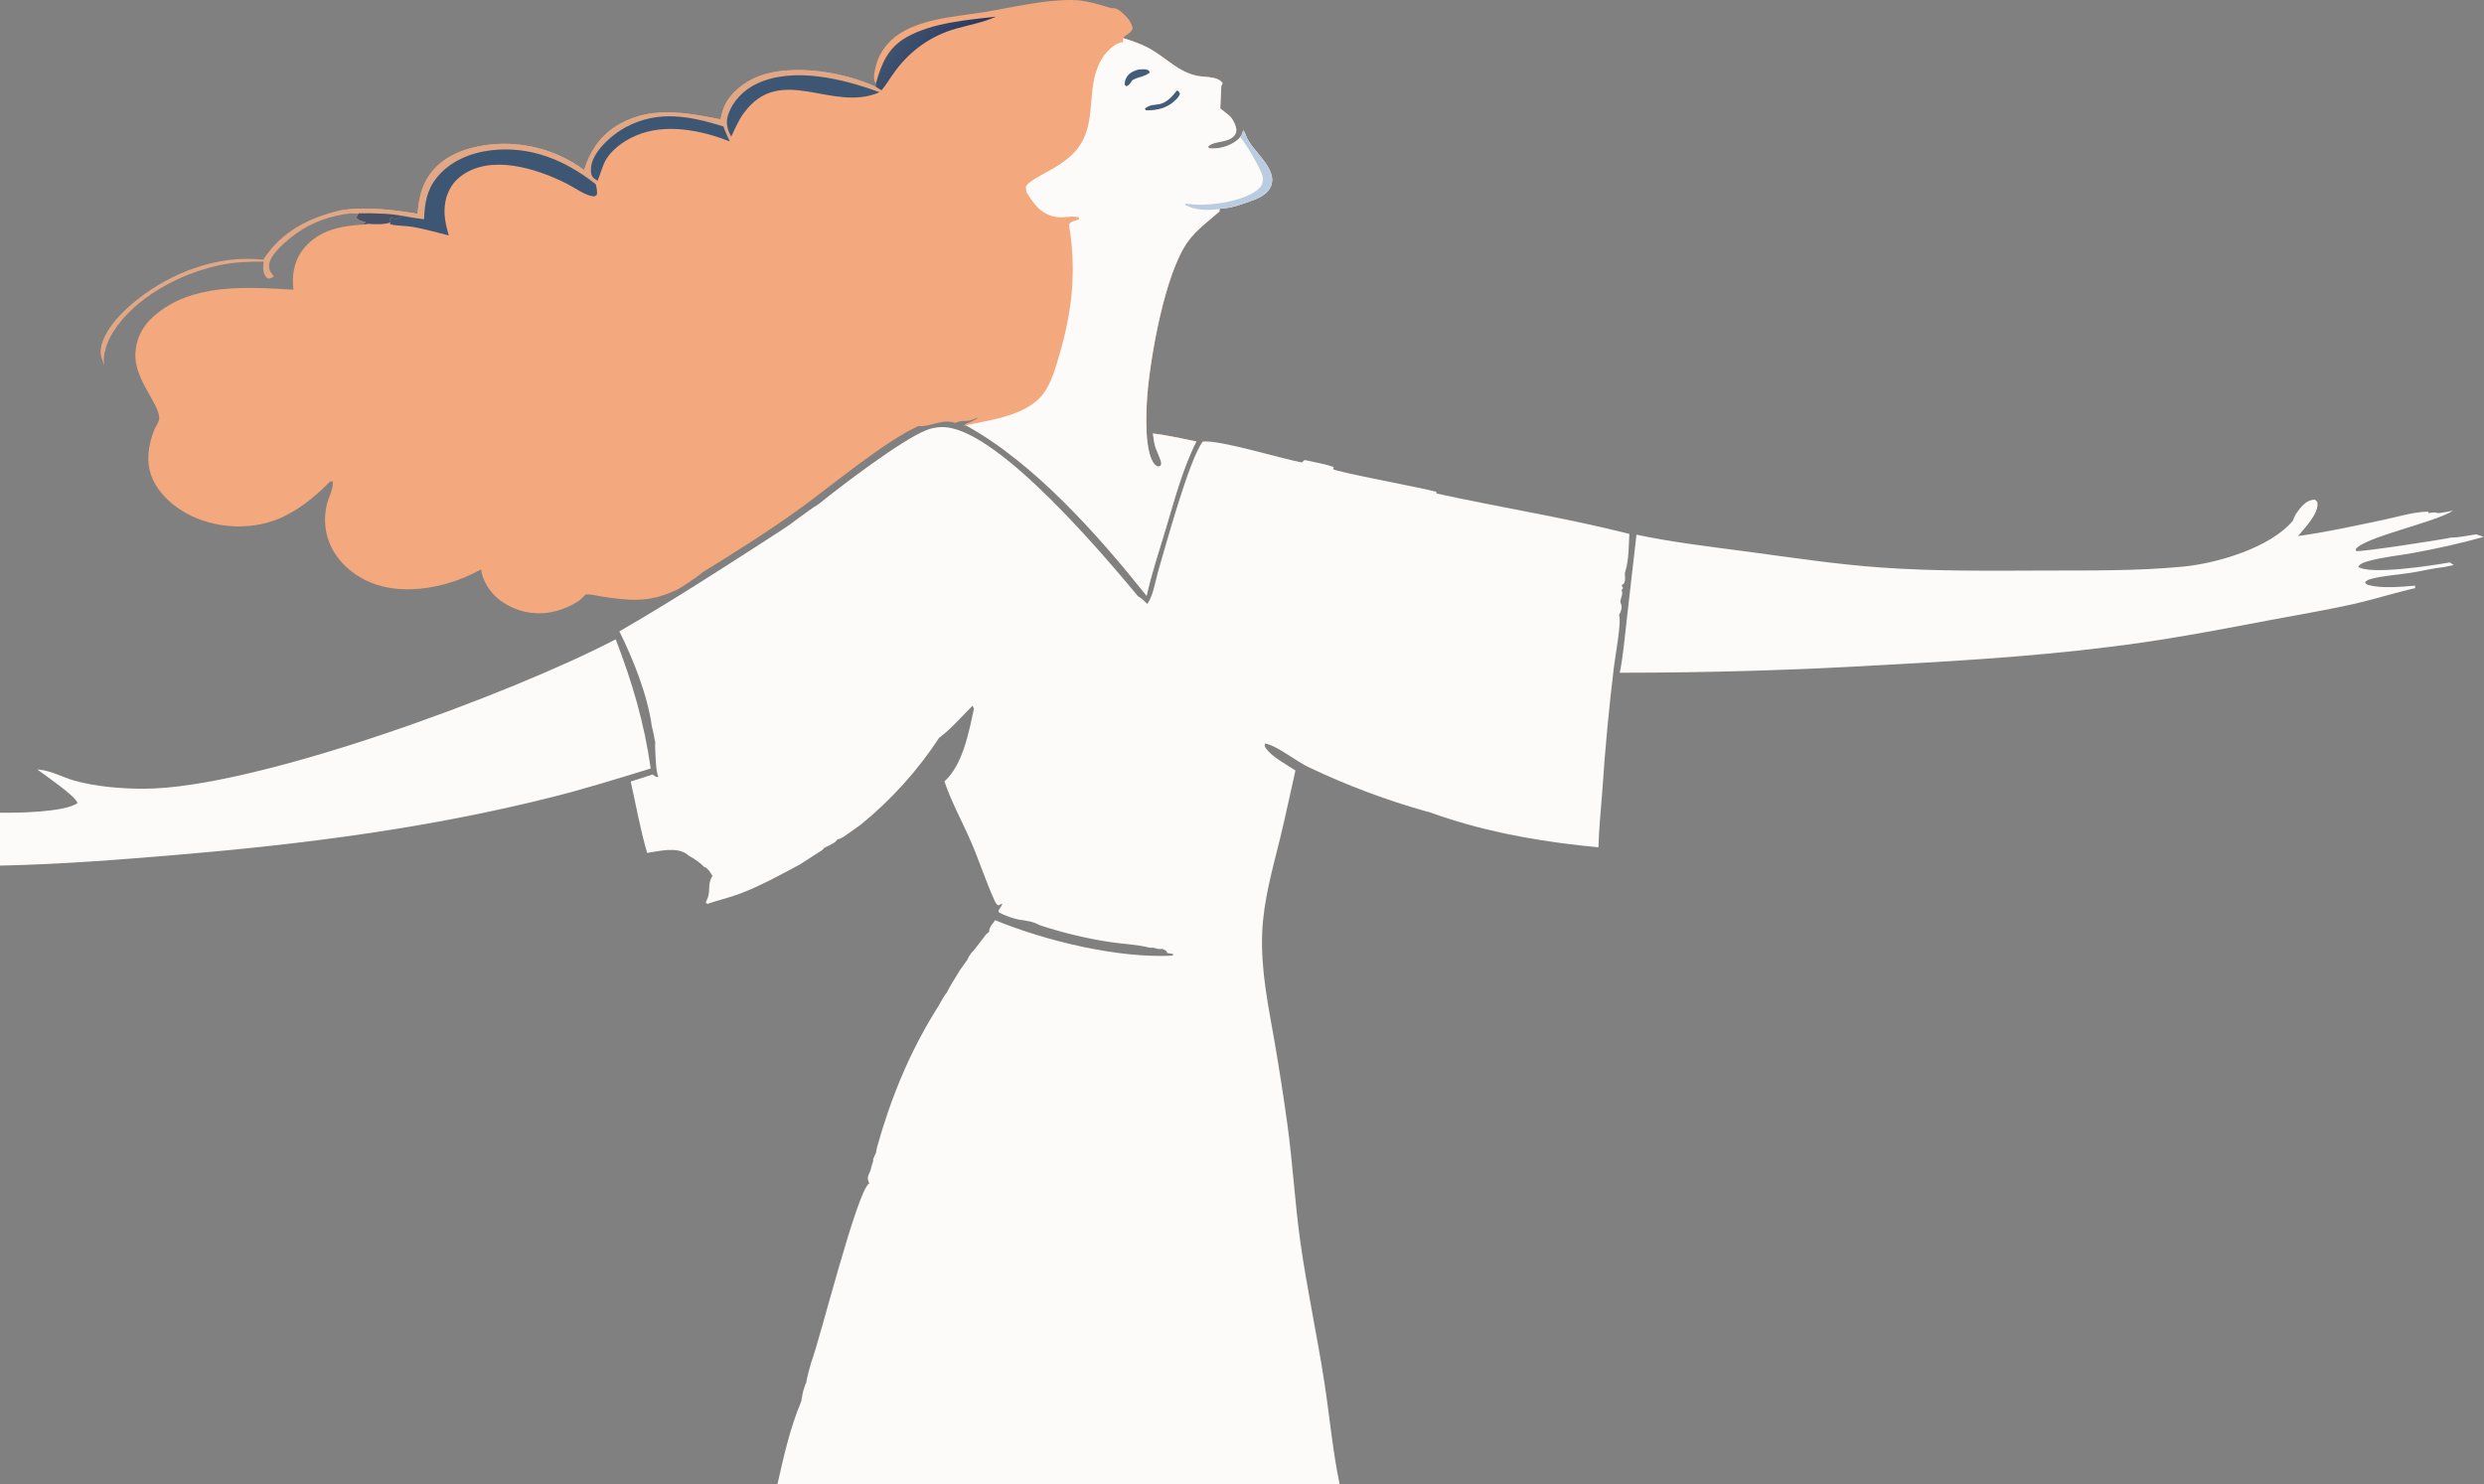
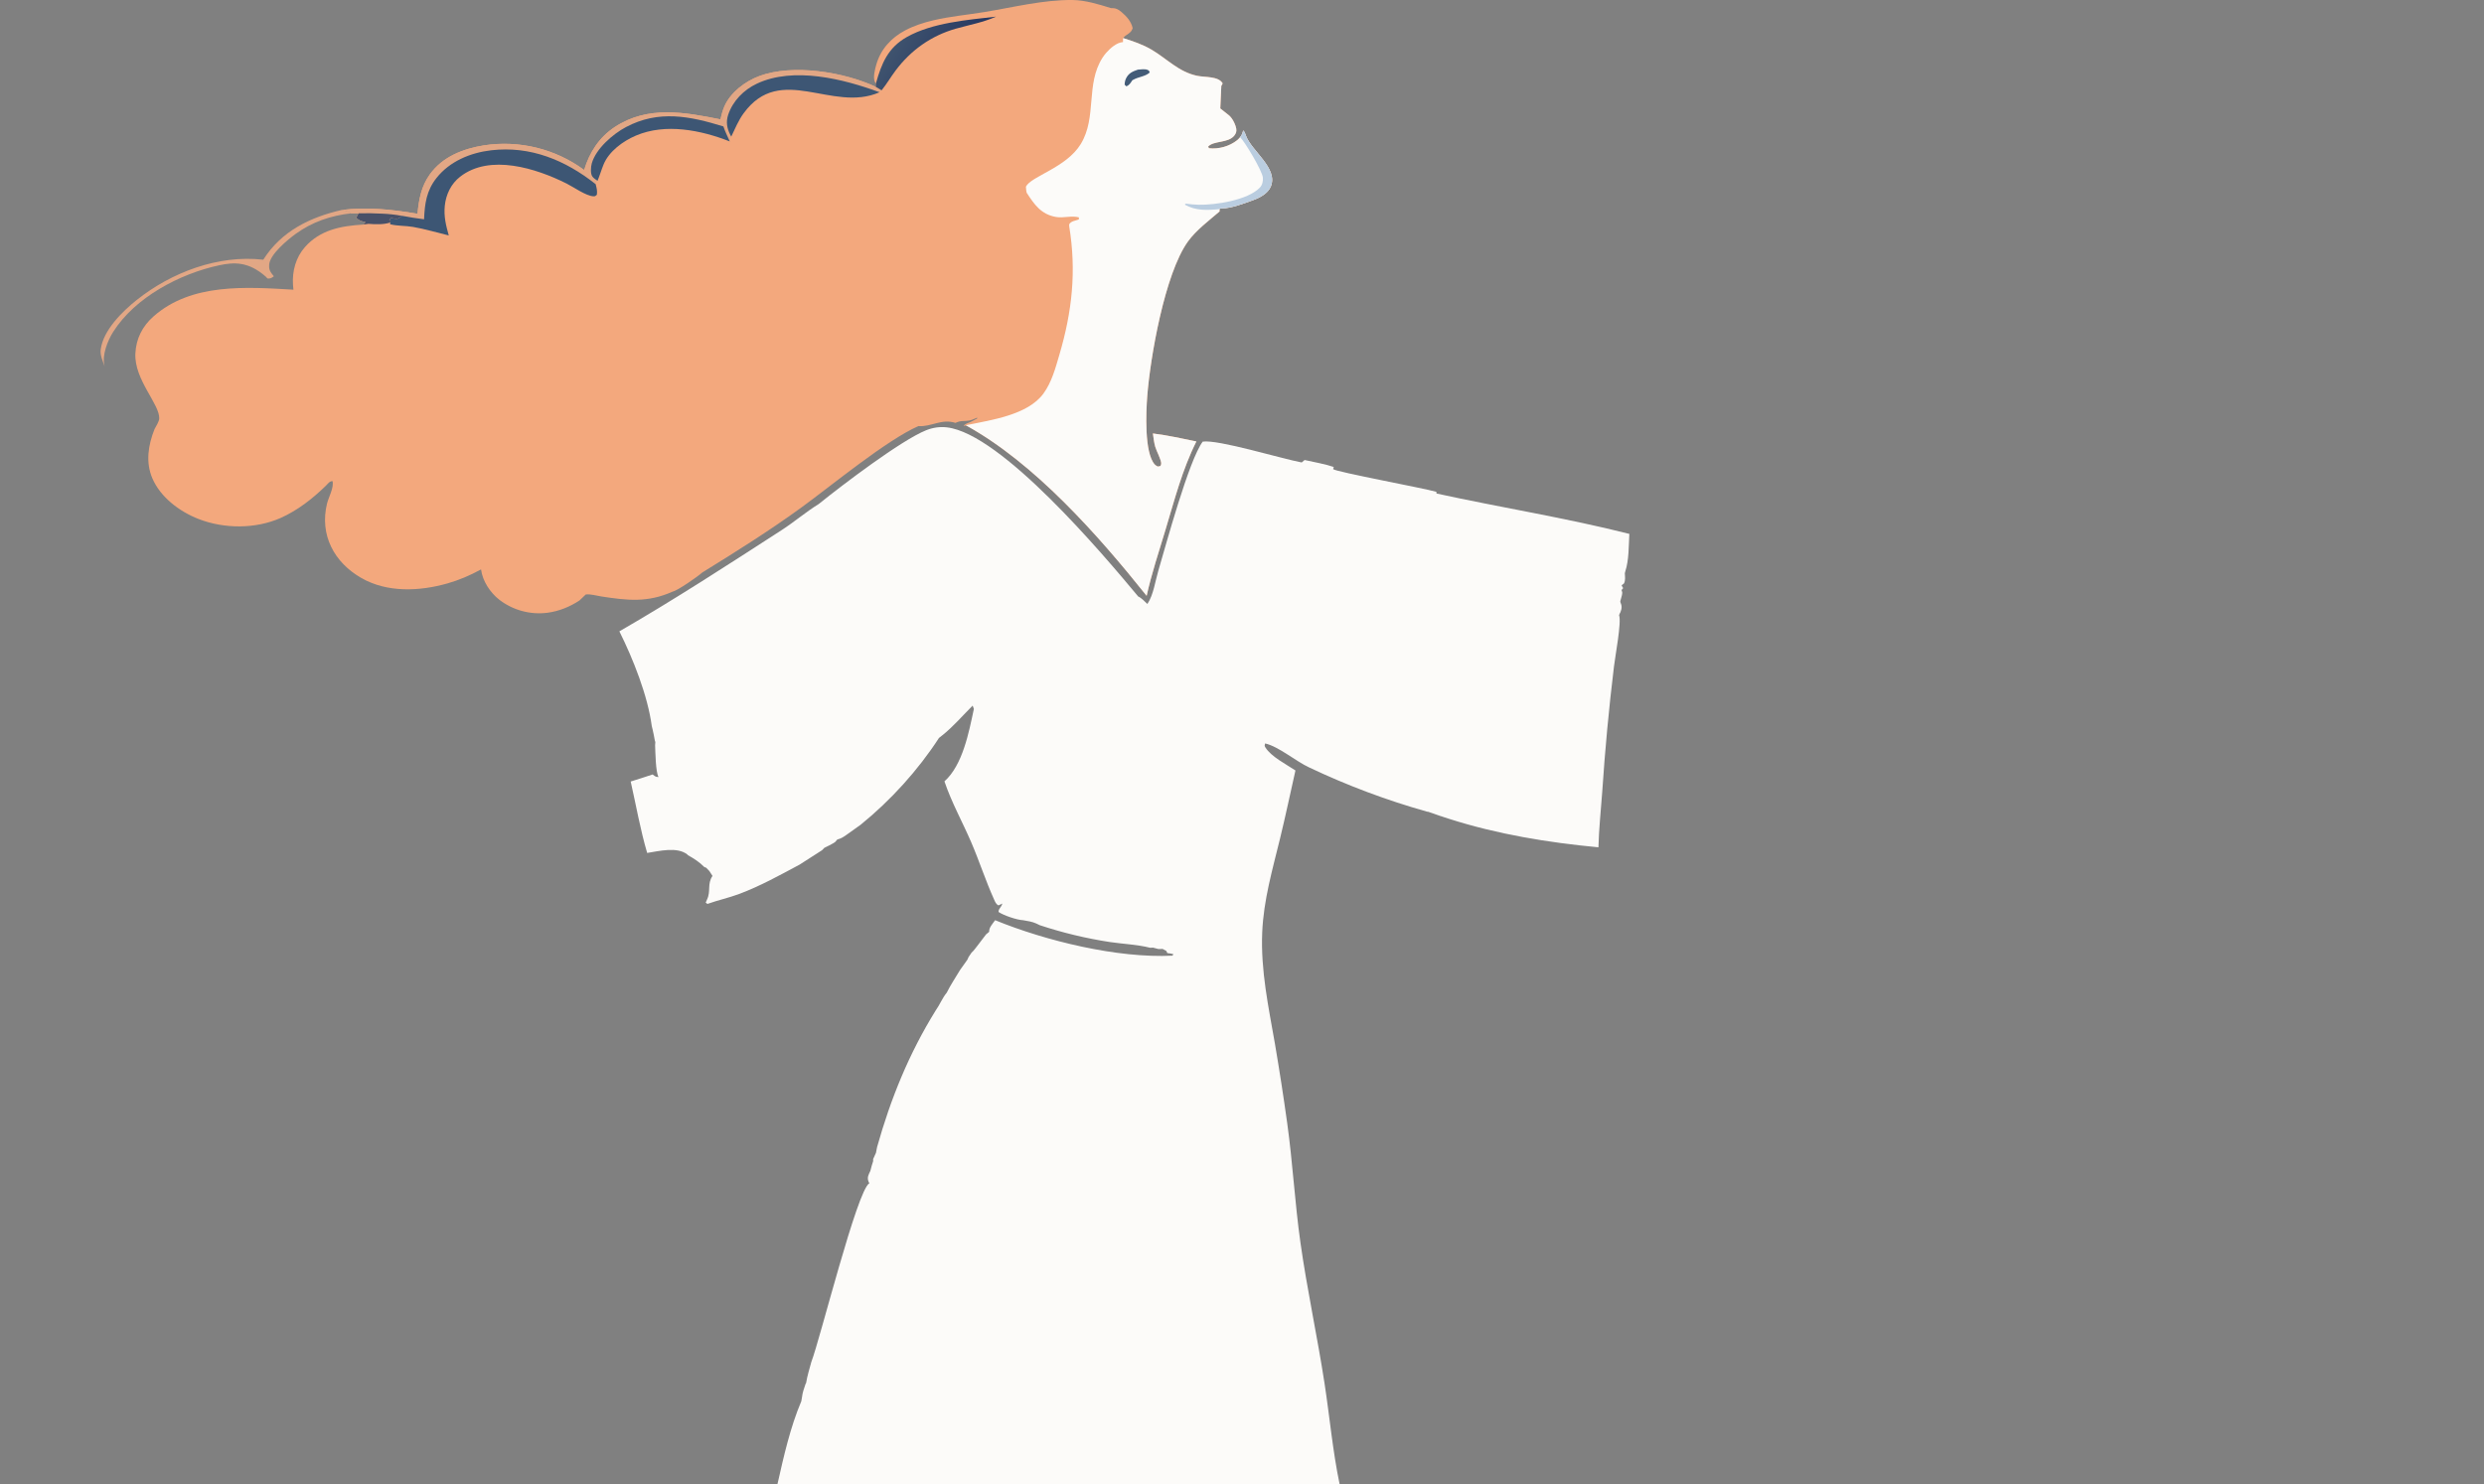
<svg xmlns="http://www.w3.org/2000/svg" width="1004" height="600" viewBox="0 0 1004 600" fill="none">
  <rect x="0" y="0" width="1004" height="600" fill="#808080" stroke="none" />
  <path d="M331.196 203.563C340.375 196.154 364.234 178.012 374.288 173.973C376.993 172.886 379.834 172.45 382.736 172.789C404.771 175.37 445.772 224.005 460.05 241.163C461.428 241.772 462.649 243.179 463.756 244.198C466.24 240.481 466.919 234.982 468.199 230.673C471.235 220.447 480.497 186.077 486.129 178.543C492.466 177.646 517.765 185.398 526.133 186.977L527.302 185.983C531.195 186.854 535.304 187.543 539.086 188.797L538.828 189.668C539.887 190.775 575.34 197.334 580.555 198.845L580.618 199.528C606.473 205.178 632.921 209.377 658.56 215.855C658.283 220.588 658.426 226.443 656.938 230.963L656.736 231.76C656.795 233.165 657.069 234.684 656.349 235.943L655.526 236.54L655.493 236.838L656.073 237.779L655.414 238.544L655.685 239.486C655.753 240.811 654.745 242.999 654.918 243.395C655.607 244.988 655.6 245.977 654.906 247.638C654.832 247.815 654.719 247.972 654.626 248.14L654.412 248.724C655.453 251.509 652.85 265.177 652.354 269.423C650.3 286.312 648.713 303.254 647.595 320.231C647.05 327.646 646.261 335.148 646.065 342.573C625.733 340.655 605.224 337.311 585.731 331.067L584.062 330.527L582.548 330.018L582.24 329.937L577.323 328.223L576.832 328.163C560.462 323.559 544.511 317.577 529.15 310.281C523.695 307.75 516.853 301.838 511.366 300.575C511.147 301.388 511.011 301.473 511.461 302.199C513.765 305.922 519.927 309.047 523.601 311.505C521.542 320.616 519.628 329.772 517.42 338.847C514.329 351.562 510.716 363.844 510.168 377.015C509.528 392.388 512.701 407.023 515.323 422.059C517.135 432.708 518.785 443.385 520.273 454.085C522.502 470.107 523.353 486.288 525.608 502.297C528.311 521.473 532.47 540.397 535.391 559.514C537.448 572.981 538.659 586.653 541.441 600H519.5H518.741H456.333H453.017H448.415H445.634H444.857H440.998H438.269H434.981H342.444H337.228H333.263H314.252C316.78 588.776 319.387 577.147 323.877 566.521L324.169 564.824C324.368 562.978 324.999 561.279 325.595 559.534L325.818 559.156C326.275 556.304 327.165 553.485 327.915 550.697C331.611 541.023 346.384 481.301 351.36 478.412L351.366 478.356C351.121 477.923 351.129 477.979 350.945 477.432C350.45 475.962 351.141 474.749 351.771 473.448C352.048 472.097 352.525 470.761 352.925 469.441L352.904 468.652C353.278 467.789 353.663 466.931 354.059 466.078L354.507 463.761C360.025 444.11 367.432 425.9 378.2 408.529C379.862 406.213 380.817 403.59 382.655 401.347C384.235 398.167 386.278 395.125 388.107 392.077L389.47 390.173L391.006 388.003L391.481 386.943L392.709 385.127C393.583 384.424 394.368 383.198 395.095 382.32L398.553 377.784L399.804 376.734C399.706 374.987 401.225 373.474 402.22 372.043C422.679 380.416 451.735 387.504 473.913 386.379L474.261 385.772C473.452 385.541 472.651 385.442 471.82 385.337L471.413 384.467L469.923 383.665L468.221 383.698L466.04 383.132L464.866 383.185C459.705 381.866 453.841 381.656 448.539 380.862C438.953 379.391 429.506 377.12 420.298 374.073L418.798 373.358C417.107 372.605 415.346 372.361 413.536 372.045C411.025 371.938 405.62 370.103 403.583 368.701C403.641 367.204 404.753 366.881 405.127 365.313L403.578 366.062C402.514 365.499 402.234 364.642 401.749 363.57C398.367 356.07 395.814 348.105 392.551 340.524C389.015 332.309 384.584 324.396 381.731 315.91C389.132 309.314 391.636 295.955 393.631 286.604L393.13 285.285C389.159 289.229 385.349 293.715 380.986 297.197L379.522 298.354C371.04 311.432 359.977 323.629 347.873 333.44L341.975 337.648C340.793 338.485 339.846 339.064 338.432 339.413L337.561 340.424L336.816 340.914C335.621 341.547 334.432 342.238 333.195 342.782L332.257 343.746C329.259 345.708 326.243 347.644 323.211 349.554C315.258 353.812 307.325 358.218 298.864 361.397C294.611 362.996 290.16 363.942 285.925 365.464L285.235 364.912C285.311 364.744 285.389 364.576 285.462 364.407C285.574 364.147 285.669 363.881 285.792 363.627C287.392 360.324 285.768 357.361 287.985 354.145L286.735 352.189L285.451 350.842L284.659 350.532C282.739 348.558 280.452 347.086 278.057 345.765C277.982 345.675 277.924 345.567 277.833 345.494C273.692 342.198 266.319 344.127 261.576 344.85C258.806 335.48 257.08 325.52 254.919 315.974C257.893 315.099 260.829 314.061 263.785 313.119C264.441 313.628 264.819 314.005 265.668 314.128C265.829 314.152 265.994 314.147 266.157 314.156C264.973 311.993 264.911 304.009 264.779 301.279L264.874 300.045L264.663 299.339C264.445 297.915 264.101 296.494 263.812 295.082L263.433 293.523C261.795 281.218 255.872 266.342 250.342 255.257C272.748 242.334 294.299 228.308 316.01 214.272C321.119 210.969 325.76 206.964 330.937 203.767L331.196 203.563Z" fill="#FCFBF9" />
-   <path d="M15.087 311.095L15.613 311.14C20.819 311.606 25.272 314.287 30.228 315.656C38.983 318.074 49.264 318.914 58.329 318.888C103.682 318.76 207.204 280.322 248.869 258.469C255.525 275.817 260.408 292.242 263.01 310.715C249.901 314.729 236.7 318.848 223.406 322.202C173.675 334.747 123.239 341.253 72.213 345.559C48.117 347.593 24.19 349.481 0 349.968V339.397V337.554V328.575C6.819 328.717 26.102 328.405 31.321 324.7C30.86 322.026 17.816 313.189 15.087 311.095Z" fill="#FCFBF9" />
  <path d="M354.009 33.799C353.901 33.615 353.785 33.436 353.687 33.247C352.741 31.444 353.633 28.069 354.167 26.192C355.954 19.917 360.148 15.32 365.848 12.291C369.404 10.402 373.255 9.162 377.162 8.234C383.928 6.628 391.009 5.999 397.873 4.876C409.484 2.975 421.745 -0.133 433.515 0.004C438.74 0.065 444.152 1.76 449.111 3.304C450.86 3.168 452.037 3.774 453.338 4.898C455.412 6.687 457.184 8.63 457.81 11.364C457.184 13.634 455.31 13.692 453.924 15.379C458.009 16.689 461.889 17.962 465.599 20.178C471.863 23.919 476.472 29.109 483.9 30.655C487.045 31.311 492.522 30.754 494.177 33.713C494.022 34.031 493.868 34.468 493.638 34.732C493.466 37.77 493.328 40.809 493.224 43.85C494.346 44.734 495.455 45.635 496.586 46.507C498.06 47.642 499.372 50.247 499.679 52.068C499.866 53.174 499.534 54.044 498.842 54.88C496.304 57.944 490.535 56.79 488.298 59.286L488.653 59.926C492.559 60.396 497.001 59.136 500.073 56.656C500.52 56.295 500.859 55.899 501.225 55.46C501.348 55.292 501.473 55.126 501.592 54.955C502.082 54.257 502.28 53.549 502.492 52.735C503.117 53.378 503.248 53.866 503.53 54.69C505.676 60.973 516.812 68.011 513.605 75.509C512.414 78.293 509.064 80.007 506.359 80.973C502.685 82.284 497.673 84.254 493.797 84.255C493.2 84.256 493.46 84.204 492.896 84.545L492.956 85.475C488.651 89.176 483.455 93.041 480.13 97.666C470.787 110.662 464.878 144.6 463.688 160.358C463.218 166.588 462.47 183.014 466.716 187.775C467.07 188.173 467.489 188.384 467.953 188.629L469.003 188.428C469.117 188.139 469.317 187.87 469.344 187.562C469.473 186.048 467.414 182.344 466.929 180.623C466.441 178.894 466.237 177.024 465.984 175.246C471.893 175.981 477.732 177.29 483.562 178.48C477.891 189.769 474.729 202.097 471.088 214.149C468.413 222.998 465.467 231.866 463.457 240.89C443.829 216.31 418.051 187.132 390.35 171.932L389.808 172.272L389.619 171.963C390.01 171.62 390.349 171.345 390.849 171.175C392.362 170.66 393.614 169.954 394.995 169.162L394.94 168.855C393.506 169.495 392.245 170.116 390.645 170.161C389.376 170.197 387.997 170.209 386.81 170.706C386.603 170.793 386.399 170.89 386.194 170.981C380.514 169.148 376.48 172.671 371.185 172.269C358.137 178.061 336.172 196.27 323.947 205.16C311.118 214.487 297.351 223.138 283.848 231.463C282.069 233.077 273.967 238.742 271.895 239.178C261.771 243.716 253.73 242.788 243.066 241.152C241.146 240.858 238.622 240.097 236.753 240.352L234.218 242.772C230.265 245.367 225.969 247.108 221.26 247.742C214.343 248.625 207.358 246.735 201.829 242.486C198.115 239.587 195.049 234.941 194.429 230.216C190.091 232.593 185.616 234.523 180.856 235.877C169.598 239.079 156.613 239.69 146.143 233.737C135.002 227.404 129.108 216.229 132.173 203.612C132.788 201.082 135.099 197.026 134.385 194.512C133.177 194.54 132.54 195.569 131.7 196.399C126.325 201.624 120.289 206.372 113.395 209.427C103.23 213.931 90.544 213.841 80.239 209.825C72.62 206.856 64.895 201.098 61.584 193.4C58.783 186.887 59.905 179.91 62.451 173.518C62.999 172.474 64.278 170.437 64.351 169.299C64.716 163.551 54.221 153.588 54.716 142.942C54.994 136.972 57.53 131.939 61.984 127.983C77.351 114.335 99.586 116.026 118.596 117.124C118.527 116.488 118.471 115.852 118.427 115.214C118.059 109.642 119.536 104.1 123.277 99.869C129.443 92.896 137.874 91.35 146.683 90.804C147.338 90.427 147.376 90.385 147.727 89.772C146.025 89.361 145.286 89.302 144.012 88.03L144.94 86.23L141.914 86.251C140.858 85.357 139.565 85.175 138.253 84.863C148.676 83.617 158.472 84.701 168.756 86.422C169.283 80.635 170.273 75.325 173.737 70.507C178.906 63.316 187.191 60.114 195.656 58.762C209.929 56.585 224.482 60.171 236.11 68.732C238.254 61.586 242.209 55.494 248.505 51.344C261.775 42.6 276.707 45.346 291.193 48.267C291.602 46.501 292.047 44.734 292.769 43.065C295.238 37.357 301.189 32.876 306.881 30.761C320.448 25.715 341.192 29.11 353.973 35.105L354.009 33.799Z" fill="#F3A87D" />
  <path d="M453.923 15.378C458.008 16.689 461.889 17.962 465.599 20.178C471.863 23.919 476.472 29.109 483.9 30.655C487.045 31.31 492.522 30.754 494.176 33.713C494.022 34.031 493.868 34.468 493.638 34.732C493.466 37.77 493.328 40.809 493.223 43.85C494.345 44.734 495.455 45.635 496.586 46.507C498.06 47.642 499.372 50.247 499.679 52.068C499.866 53.174 499.534 54.044 498.842 54.88C496.303 57.944 490.535 56.789 488.298 59.286L488.653 59.926C492.559 60.396 497.001 59.136 500.073 56.656C500.519 56.295 500.859 55.898 501.225 55.46C501.348 55.292 501.473 55.125 501.592 54.955C502.081 54.257 502.279 53.549 502.492 52.735C503.117 53.378 503.247 53.866 503.53 54.69C505.675 60.973 516.812 68.011 513.605 75.509C512.414 78.293 509.064 80.007 506.359 80.973C502.685 82.284 497.673 84.253 493.797 84.255C493.2 84.256 493.46 84.204 492.896 84.545L492.956 85.474C488.65 89.176 483.455 93.041 480.129 97.666C470.786 110.662 464.878 144.6 463.688 160.358C463.218 166.588 462.47 183.014 466.716 187.775C467.07 188.173 467.489 188.383 467.952 188.629L469.003 188.428C469.117 188.139 469.317 187.87 469.344 187.562C469.473 186.048 467.414 182.344 466.929 180.623C466.441 178.894 466.237 177.024 465.984 175.246C471.893 175.981 477.731 177.29 483.562 178.479C477.891 189.769 474.729 202.097 471.087 214.149C468.413 222.998 465.467 231.866 463.456 240.89C443.829 216.31 418.051 187.132 390.35 171.932C400.427 169.834 415.347 167.872 421.742 159.123C425.08 154.556 426.601 148.82 428.176 143.468C433.353 125.879 435.128 109.676 432.163 91.482L432.149 90.712C432.897 89.331 434.599 89.293 436.051 88.723L436.08 87.885C433.05 87.076 429.87 88.252 426.838 87.727C420.8 86.68 418.099 82.728 414.981 77.945C414.748 77.134 414.726 76.311 414.658 75.473C416.7 71.266 431.002 67.817 436.838 58.227C443.46 47.344 438.71 34.086 445.633 23.314C446.085 22.609 446.59 21.941 447.145 21.314C448.762 19.487 451.374 17.161 453.895 17.017L453.923 15.378Z" fill="#FCFBF9" />
  <path d="M501.226 55.46C501.349 55.292 501.474 55.126 501.593 54.955C502.083 54.257 502.281 53.549 502.493 52.735C503.118 53.378 503.249 53.866 503.531 54.69C505.677 60.973 516.813 68.011 513.606 75.509C512.415 78.293 509.065 80.007 506.36 80.973C502.686 82.284 497.674 84.254 493.798 84.255C493.201 84.256 493.461 84.204 492.897 84.545C487.987 85.043 483.326 85.253 478.879 82.736L479.24 82.329C480.956 82.553 482.666 82.74 484.399 82.781C491.054 82.938 504.353 80.981 509.236 75.824C510.246 74.757 510.535 73.249 510.433 71.82C510.245 69.191 503.154 57.263 501.226 55.46Z" fill="#BACDE0" />
  <path d="M459.905 28.159C461.074 28.084 462.854 27.774 463.924 28.299C464.568 28.615 464.46 28.707 464.694 29.325C462.881 30.974 460.122 31.043 457.972 32.284C457.866 32.346 457.761 32.411 457.656 32.474C456.95 33.538 456.492 34.403 455.285 34.913L454.567 34.254C454.599 33.294 454.732 32.491 455.172 31.622C456.236 29.521 457.825 28.883 459.905 28.159Z" fill="#435C78" />
-   <path d="M475.733 36.554C476.598 37.029 476.565 37.034 476.9 37.967C476.54 38.829 476.133 39.447 475.474 40.121C472.07 43.605 468.207 44.577 463.512 44.625C462.839 44.415 463.124 44.623 462.739 43.903C466.96 40.569 469.253 45.015 475.733 36.554Z" fill="#435C78" />
  <path d="M291.192 48.267C291.602 46.5 292.046 44.733 292.768 43.064C295.238 37.357 301.189 32.876 306.881 30.76C320.448 25.715 341.191 29.11 353.973 35.105L356.326 36.514L355.491 37.295C336.319 45.73 315.56 25.237 300.543 45.823C298.43 48.721 297.107 52.003 295.561 55.214C295.215 55.913 295.014 56.396 294.955 57.177C283.272 52.577 268.937 49.718 256.998 54.828C251.832 57.039 246.147 61.132 243.949 66.507C243.06 68.68 242.414 70.936 241.506 73.111L240.756 74.458C228.544 64.781 214.387 58.891 198.512 60.756C190.135 61.74 181.797 65.189 176.443 71.937C172.364 77.078 171.664 82.341 171.399 88.652C168.402 88.278 165.418 87.807 162.451 87.241C161.303 88.183 161.013 88.647 159.433 88.412C158.972 88.344 158.502 88.171 158.061 88.032L157.31 88.844L157.864 89.059L157.714 89.947C155.284 90.856 151.502 90.709 148.917 90.49L146.683 90.804C147.337 90.427 147.376 90.385 147.726 89.772C146.024 89.36 145.286 89.301 144.012 88.03L144.94 86.229L141.914 86.25C140.858 85.357 139.564 85.175 138.253 84.863C148.675 83.617 158.472 84.701 168.756 86.422C169.283 80.634 170.272 75.324 173.737 70.506C178.906 63.315 187.191 60.114 195.656 58.761C209.929 56.585 224.482 60.171 236.11 68.731C238.254 61.586 242.209 55.494 248.505 51.343C261.774 42.599 276.707 45.345 291.192 48.267Z" fill="#E2A785" />
  <path d="M295.563 55.214C295.427 54.977 295.296 54.737 295.169 54.494C293.822 51.88 293.367 49.269 294.313 46.432C296.19 40.796 300.617 36.323 305.922 33.825C320.743 26.841 340.926 31.909 355.493 37.295C336.321 45.73 315.562 25.238 300.545 45.824C298.432 48.721 297.109 52.004 295.563 55.214Z" fill="#3D5674" />
  <path d="M241.508 73.111C240.814 72.617 239.948 72.064 239.437 71.376C238.573 70.213 238.815 67.389 239.188 66.066C240.861 60.117 247.738 54.171 253.012 51.376C266.224 44.374 278.799 46.941 292.38 51.117C293.096 53.185 294.065 55.18 294.957 57.178C283.274 52.577 268.939 49.718 257 54.828C251.834 57.039 246.149 61.132 243.951 66.507C243.062 68.681 242.416 70.936 241.508 73.111Z" fill="#3D5674" />
  <path d="M144.942 86.23C148.18 86.175 151.366 86.209 154.602 86.389C157.269 86.483 159.819 86.811 162.453 87.242C161.304 88.184 161.014 88.647 159.434 88.412C158.974 88.344 158.503 88.172 158.062 88.033L157.311 88.845L157.865 89.06L157.716 89.948C155.286 90.856 151.504 90.709 148.919 90.491L146.684 90.804C147.339 90.427 147.377 90.385 147.728 89.772C146.026 89.361 145.287 89.302 144.014 88.031L144.942 86.23Z" fill="#485068" />
  <path d="M171.4 88.653C171.665 82.342 172.365 77.079 176.444 71.938C181.798 65.19 190.136 61.74 198.513 60.757C214.388 58.892 228.545 64.781 240.757 74.459C241.155 75.979 241.467 77.139 241.249 78.732C240.652 79.213 240.663 79.406 239.837 79.362C236.839 79.203 231.865 75.649 229.085 74.251C216.815 68.084 197.974 62.045 185.931 71.488C182.295 74.339 180.24 78.637 179.78 83.19C179.346 87.47 180.242 91.103 181.386 95.192C176.558 94.032 171.765 92.569 166.869 91.731C163.863 91.217 160.576 91.408 157.665 90.656L157.715 89.948L157.864 89.06L157.311 88.845L158.062 88.033C158.502 88.172 158.973 88.344 159.434 88.412C161.014 88.647 161.304 88.184 162.452 87.242C165.419 87.807 168.403 88.278 171.4 88.653Z" fill="#3D5674" />
  <path d="M402.583 6.728C397.335 9.084 391.781 10.049 386.285 11.612C376.396 14.426 368.137 20.308 362.012 28.479C360.054 31.09 358.374 33.994 356.327 36.514L353.974 35.106L354.01 33.799C356.312 25.675 358.829 19.292 366.601 14.932C376.878 9.167 391.036 8.042 402.583 6.728Z" fill="url(#paint0_linear_205_68)" />
-   <path d="M926.822 210.425C927.294 208.494 929.25 205.786 930.657 204.411C932.063 203.028 933.634 202.02 935.669 202.027C936.314 202.589 936.581 202.569 936.683 203.478C937.162 207.741 931.325 213.681 928.842 216.731C940.227 215.174 951.965 212.556 963.225 210.204C969.062 208.984 975.348 206.967 981.312 206.855L981.744 207.456L982.207 207.374C983.457 207.165 984.242 207.041 985.437 207.458C987.409 207.327 989.499 206.797 991.455 206.458C991.353 206.53 991.243 206.603 991.141 206.671C983.897 211.257 955.635 217.151 952.122 222.066L952.342 222.795C954.228 223.22 986.82 218.226 990.717 217.349C993.954 217.356 997.56 216.487 1000.79 216.035C1001.77 216.361 1002.87 216.637 1003.79 217.094C994.527 219.714 984.635 221.873 975.152 223.601C969.282 224.67 963.115 225.218 957.379 226.822C955.862 227.245 953.953 227.75 953.159 229.156C957.992 232.554 983.182 228.61 989.923 227.436L990.222 227.383L991.746 228.466L987.825 229.265C983.378 229.73 979.002 230.874 974.578 231.563C969.353 232.377 963.68 232.7 958.589 233.995C957.457 234.283 956.719 234.557 955.902 235.395C956.365 236.129 956.491 236.308 957.379 236.554C962.62 237.992 970.697 237.266 976.11 236.781L976.204 237.77C967.585 239.729 959.131 242.462 950.496 244.377C939.677 246.775 928.708 248.587 917.818 250.652C900.556 253.929 883.357 257.246 865.953 259.765C831.853 264.699 797.336 266.931 762.957 268.755C726.903 270.915 690.794 271.994 654.676 271.992C656.1 265.061 656.672 257.755 657.489 250.724L661.438 216.181C676.274 219.305 691.477 221.057 706.491 223.06C724.318 225.437 742.077 228.144 760.029 229.434C782.206 231.028 804.439 230.749 826.659 230.676C845.171 230.615 863.824 230.871 882.272 229.098C896.085 227.771 917.739 221.459 926.822 210.425Z" fill="#FCFBF9" />
-   <path d="M106.414 105C113.721 93.432 125.366 87.79 138.255 84.863C139.566 85.175 140.859 85.358 141.915 86.251C133.758 87.156 126.2 89.697 119.51 94.56C116.354 96.853 109.184 102.727 108.81 106.894C108.602 109.213 109.327 109.994 110.682 111.71C109.637 112.419 109.484 112.656 108.183 112.624C107.859 112.324 107.718 112.224 107.47 111.895C106.094 110.072 106.331 107.918 106.564 105.807C100.47 105.696 94.623 105.968 88.643 107.245C72.782 110.633 54.635 120.143 45.751 134.172C43.549 137.648 41.197 143.531 42.188 147.673C42.229 147.843 42.273 148.014 42.316 148.183C41.522 146.001 40.383 143.574 40.713 141.206C41.794 133.454 49.418 125.938 55.243 121.298C69.359 110.054 88.261 102.932 106.414 105Z" fill="#E2A785" />
+   <path d="M106.414 105C113.721 93.432 125.366 87.79 138.255 84.863C139.566 85.175 140.859 85.358 141.915 86.251C133.758 87.156 126.2 89.697 119.51 94.56C116.354 96.853 109.184 102.727 108.81 106.894C108.602 109.213 109.327 109.994 110.682 111.71C109.637 112.419 109.484 112.656 108.183 112.624C107.859 112.324 107.718 112.224 107.47 111.895C100.47 105.696 94.623 105.968 88.643 107.245C72.782 110.633 54.635 120.143 45.751 134.172C43.549 137.648 41.197 143.531 42.188 147.673C42.229 147.843 42.273 148.014 42.316 148.183C41.522 146.001 40.383 143.574 40.713 141.206C41.794 133.454 49.418 125.938 55.243 121.298C69.359 110.054 88.261 102.932 106.414 105Z" fill="#E2A785" />
  <defs>
    <linearGradient id="paint0_linear_205_68" x1="386.895" y1="26.934" x2="364.322" y2="13.424" gradientUnits="userSpaceOnUse">
      <stop stop-color="#273962" />
      <stop offset="1" stop-color="#3F536E" />
    </linearGradient>
  </defs>
</svg>